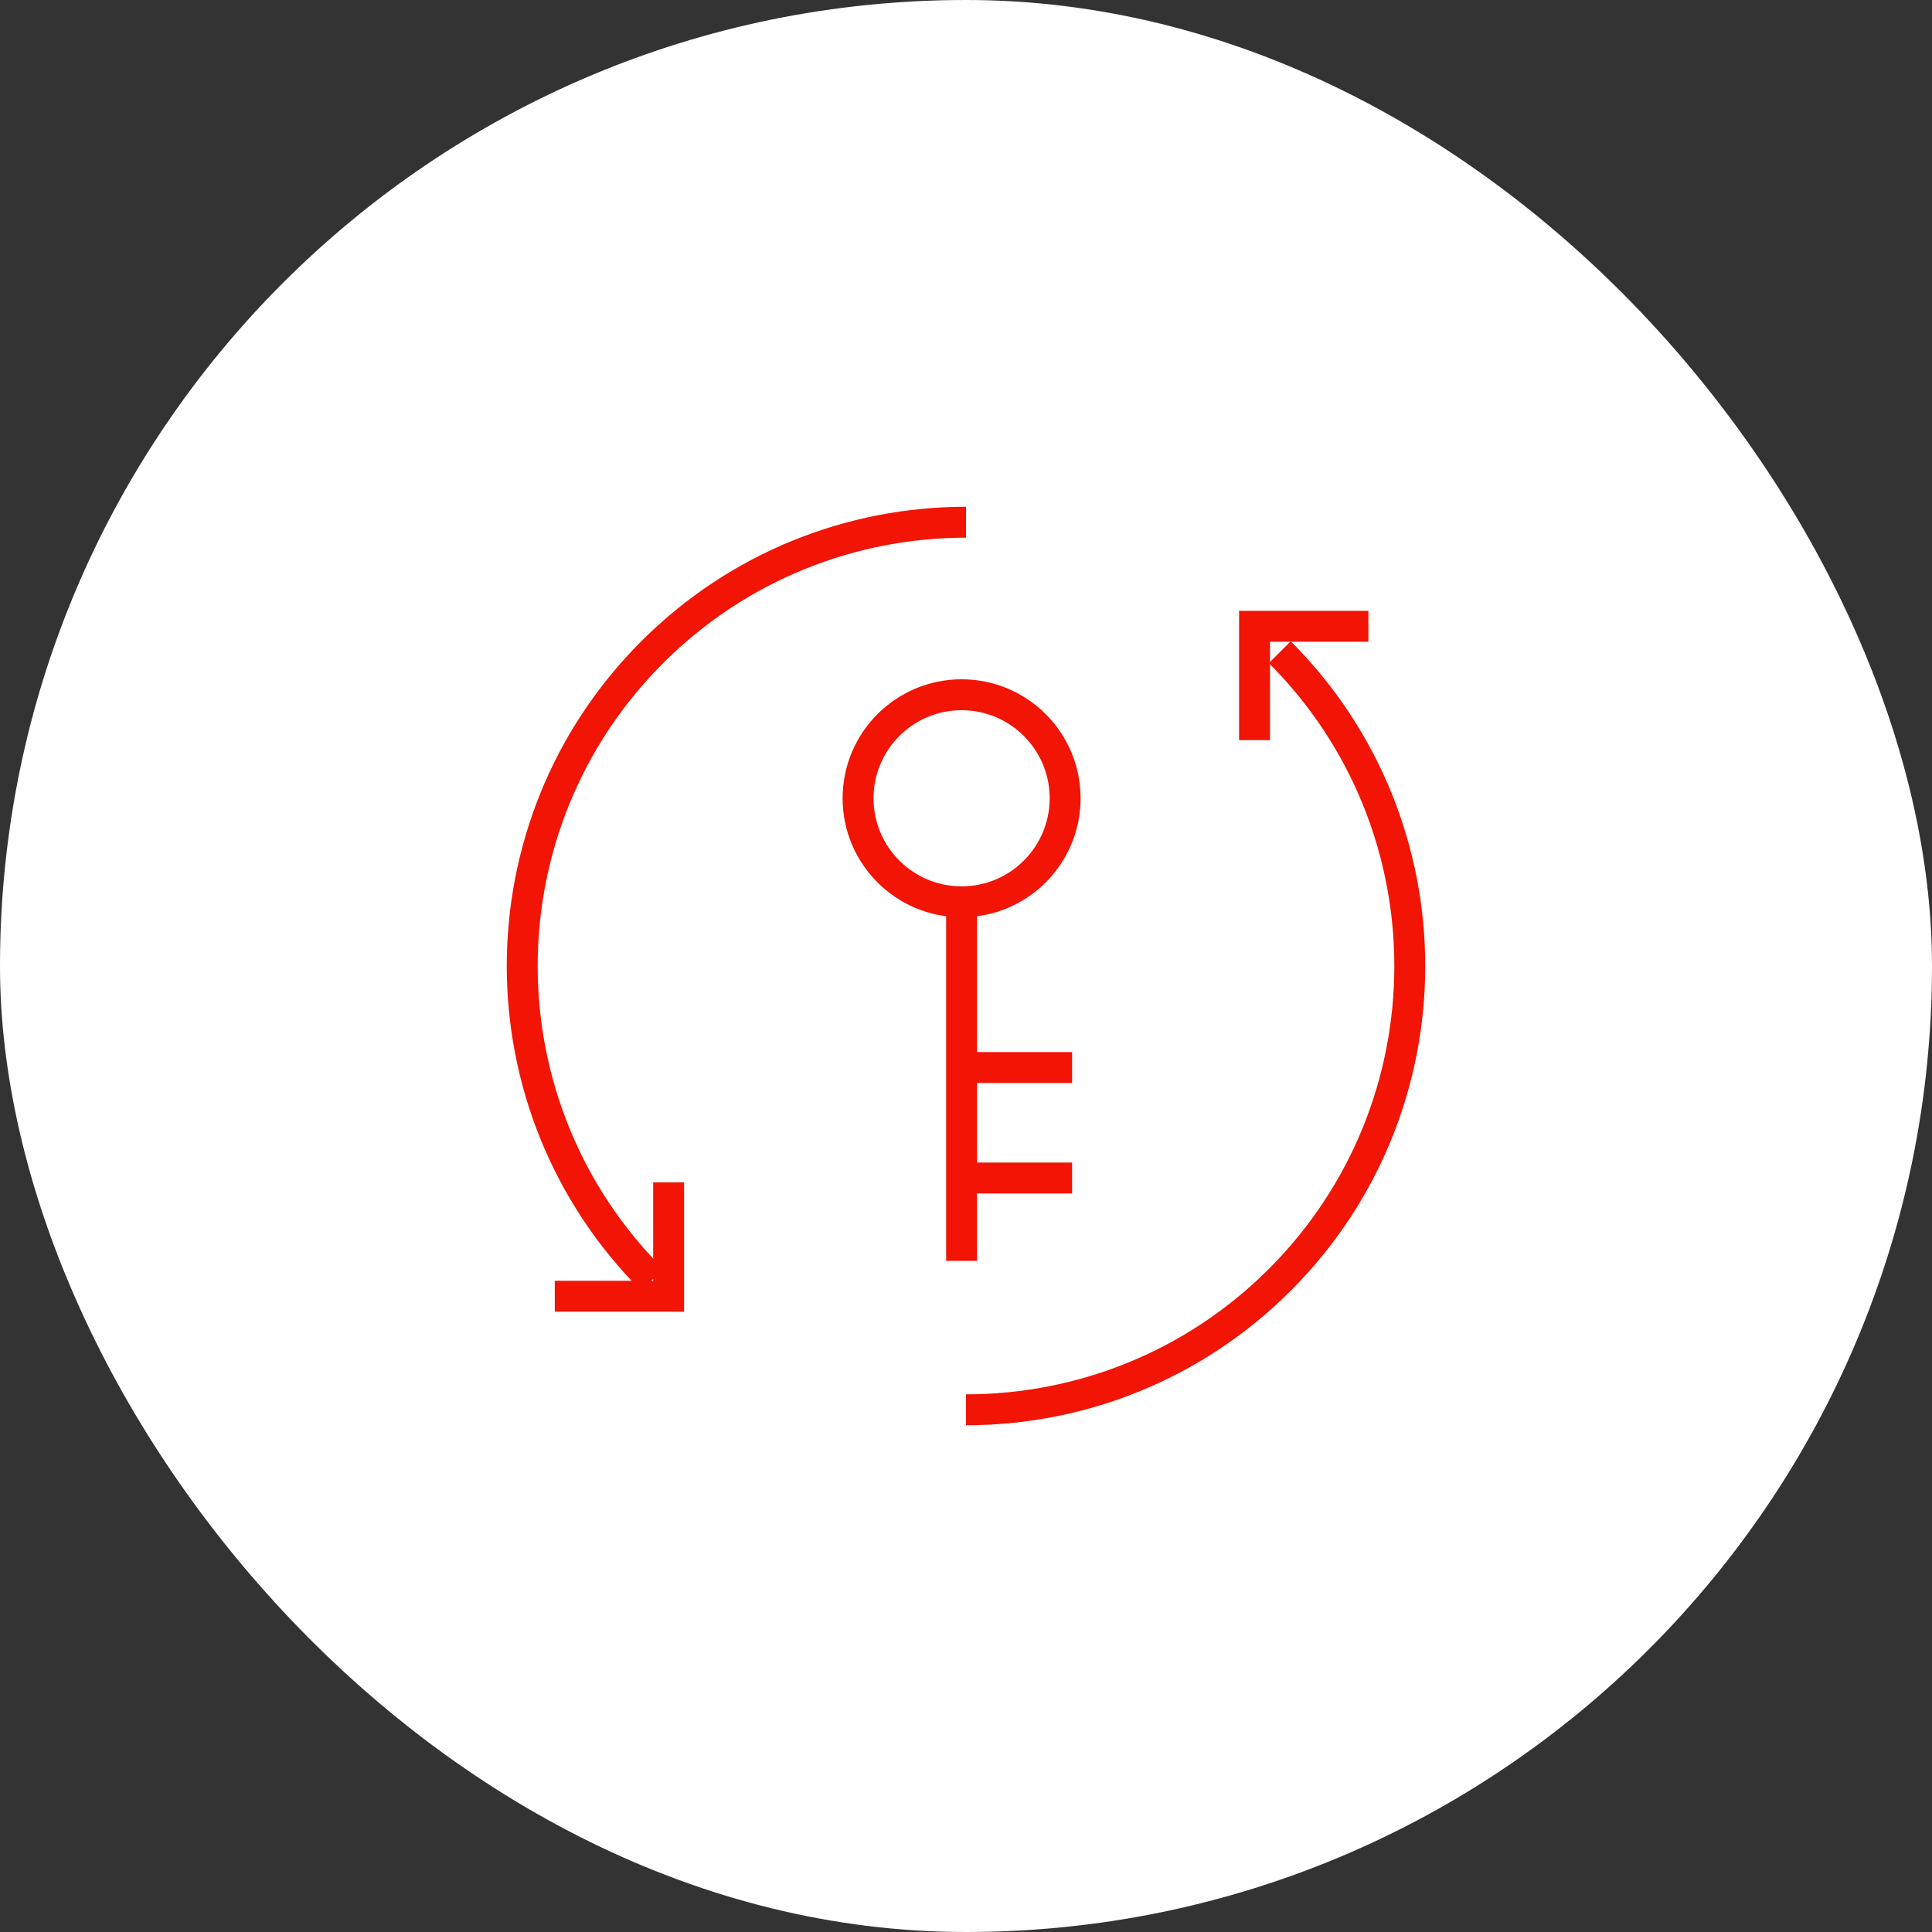
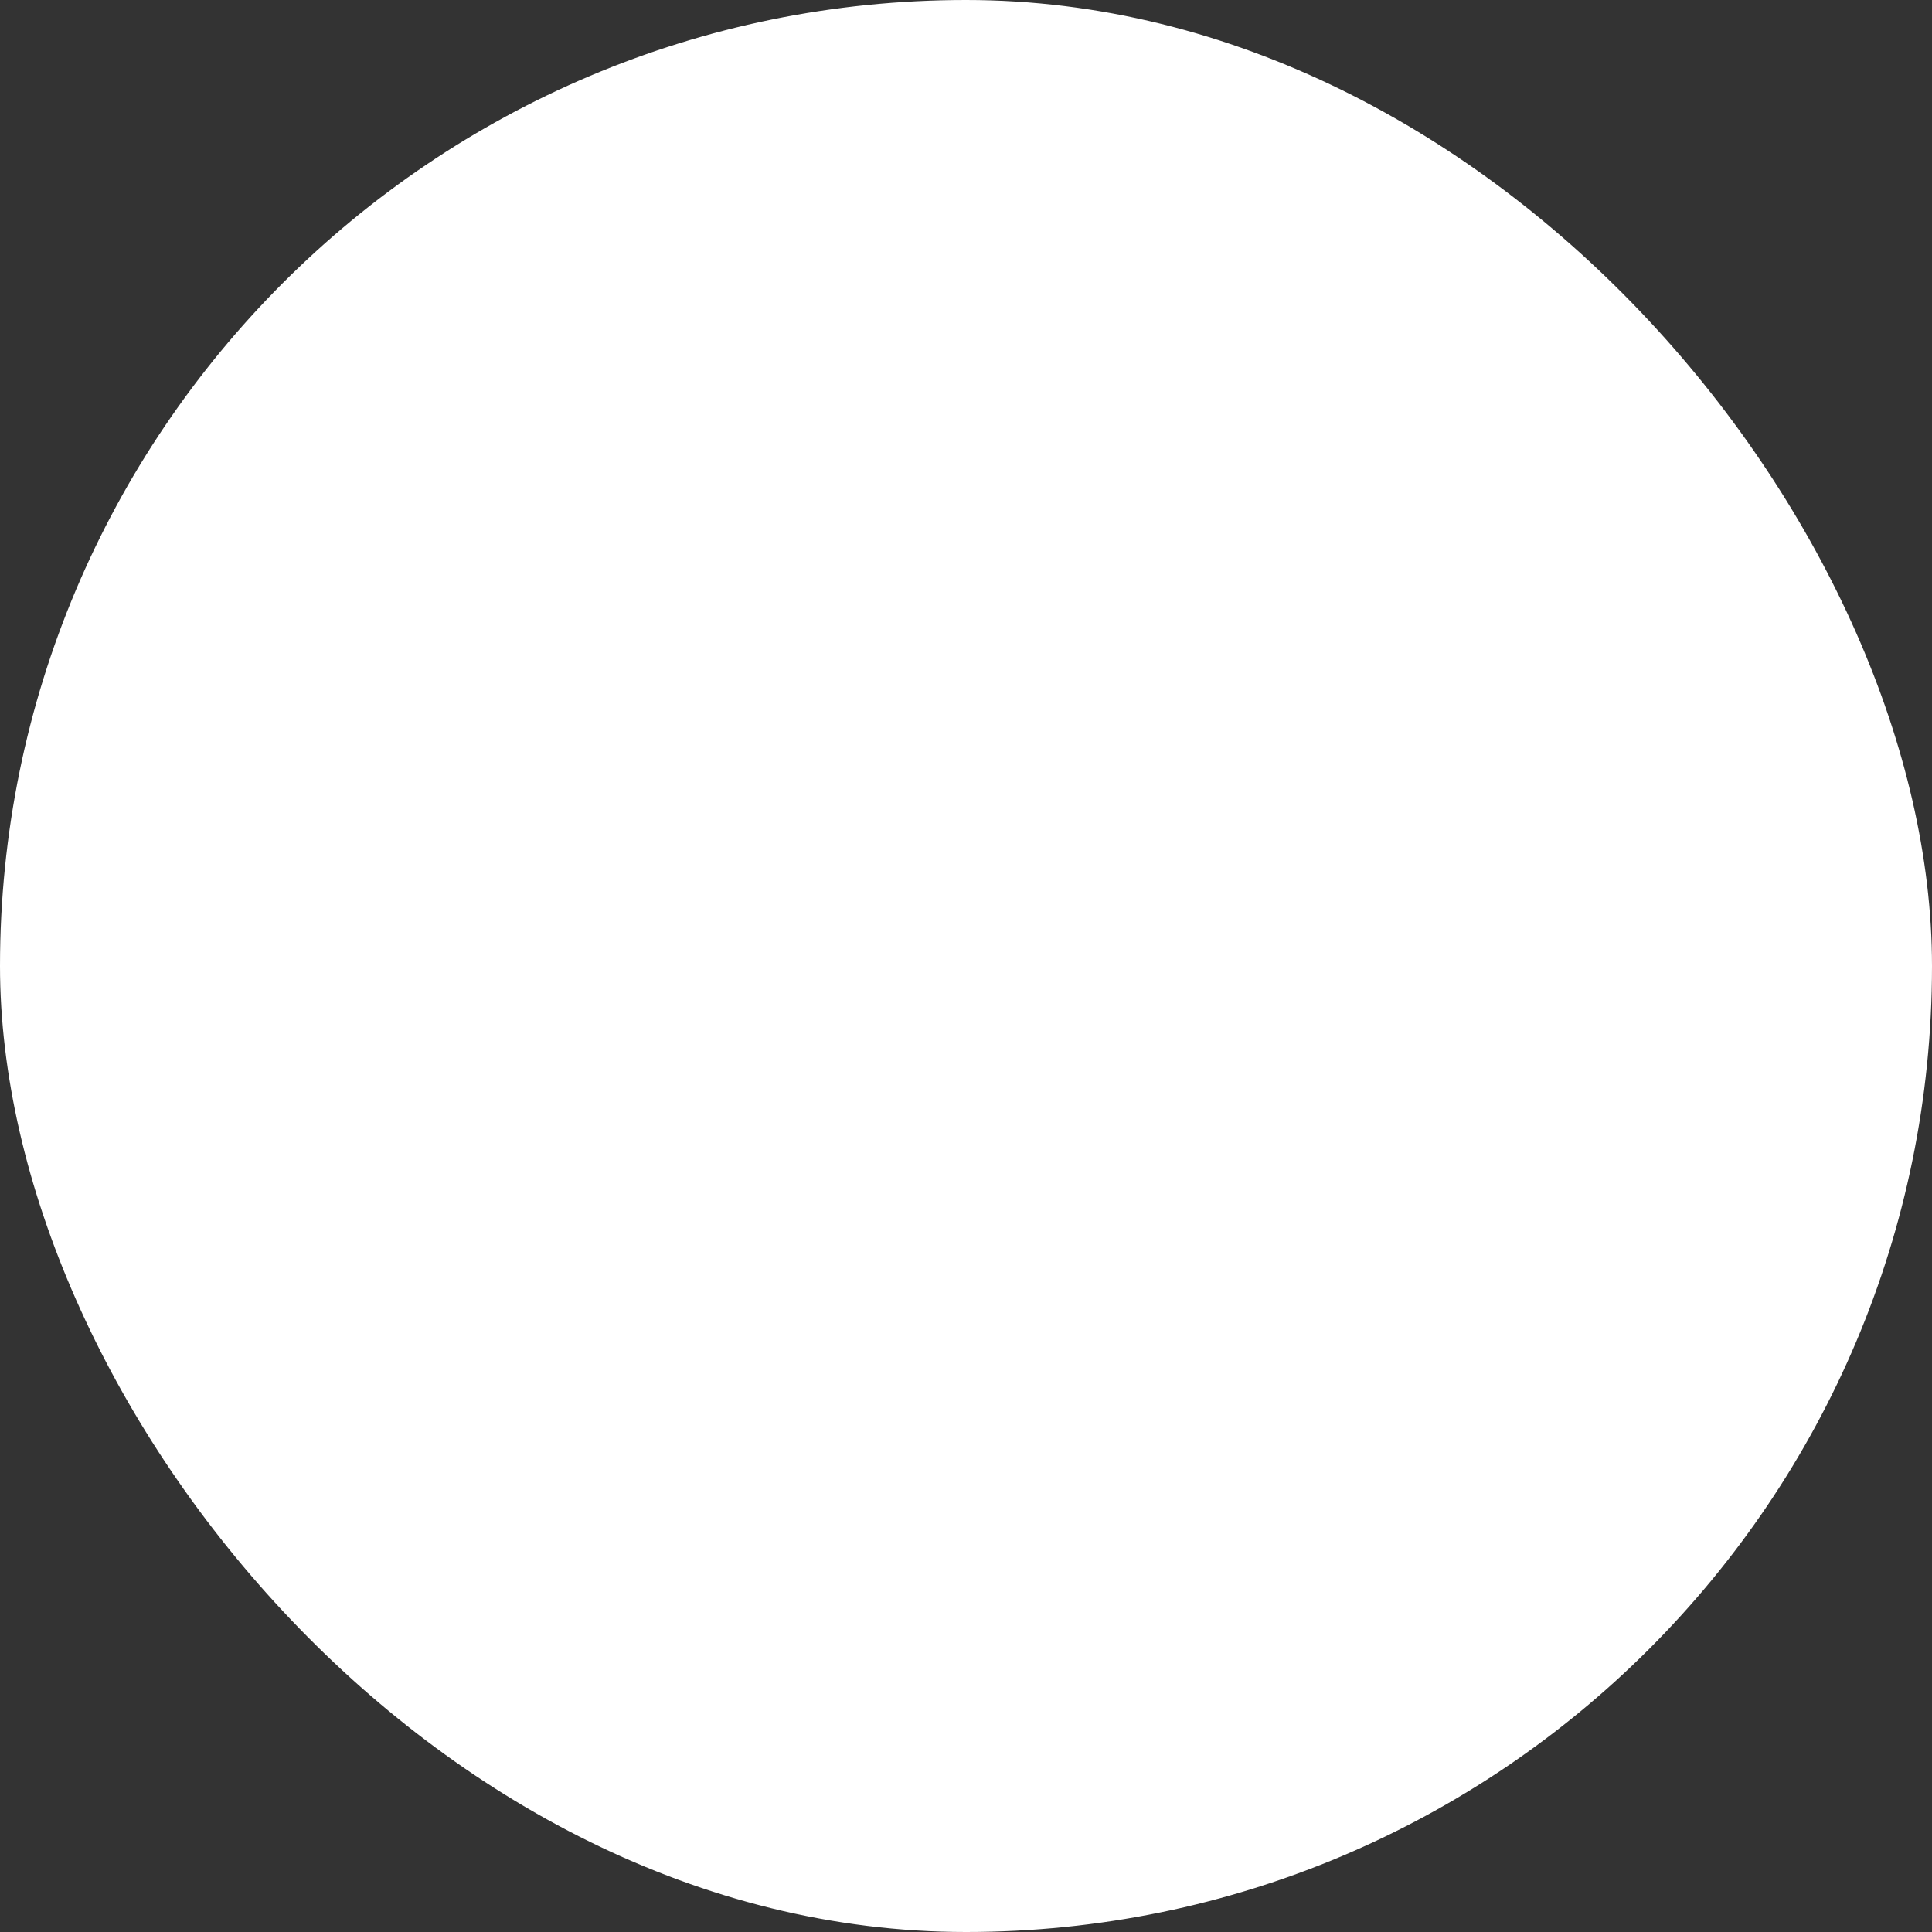
<svg xmlns="http://www.w3.org/2000/svg" width="125" height="125" viewBox="0 0 125 125" fill="none">
  <rect x="0" y="0" width="125" height="125" fill="#333333" stroke="none" />
  <rect width="125" height="125" rx="62.5" fill="white" />
  <mask id="mask0_202_412" style="mask-type:luminance" maskUnits="userSpaceOnUse" x="32" y="32" width="61" height="61">
-     <path d="M32 32H93V93H32V32Z" fill="white" />
-   </mask>
+     </mask>
  <g mask="url(#mask0_202_412)">
    <path d="M42.197 82.803C30.984 71.59 30.984 53.41 42.197 42.197C47.803 36.59 55.152 33.787 62.5 33.787" stroke="#F21404" stroke-width="2" stroke-miterlimit="10" />
    <path d="M82.803 42.197C94.016 53.41 94.016 71.59 82.803 82.803C77.197 88.409 69.848 91.213 62.5 91.213" stroke="#F21404" stroke-width="2" stroke-miterlimit="10" />
    <path d="M43.261 76.501V83.867H35.895" stroke="#F21404" stroke-width="2" stroke-miterlimit="10" />
    <path d="M88.535 40.521H81.169V47.887" stroke="#F21404" stroke-width="2" stroke-miterlimit="10" />
-     <path d="M68.913 51.648C68.913 55.347 65.914 58.346 62.215 58.346C58.516 58.346 55.517 55.347 55.517 51.648C55.517 47.949 58.516 44.95 62.215 44.95C65.914 44.95 68.913 47.949 68.913 51.648Z" stroke="#F21404" stroke-width="2" stroke-miterlimit="10" />
-     <path d="M62.215 58.346V81.578" stroke="#F21404" stroke-width="2" stroke-miterlimit="10" />
    <path d="M62.215 69.068H69.364" stroke="#F21404" stroke-width="2" stroke-miterlimit="10" />
    <path d="M69.364 76.217H62.215" stroke="#F21404" stroke-width="2" stroke-miterlimit="10" />
  </g>
</svg>